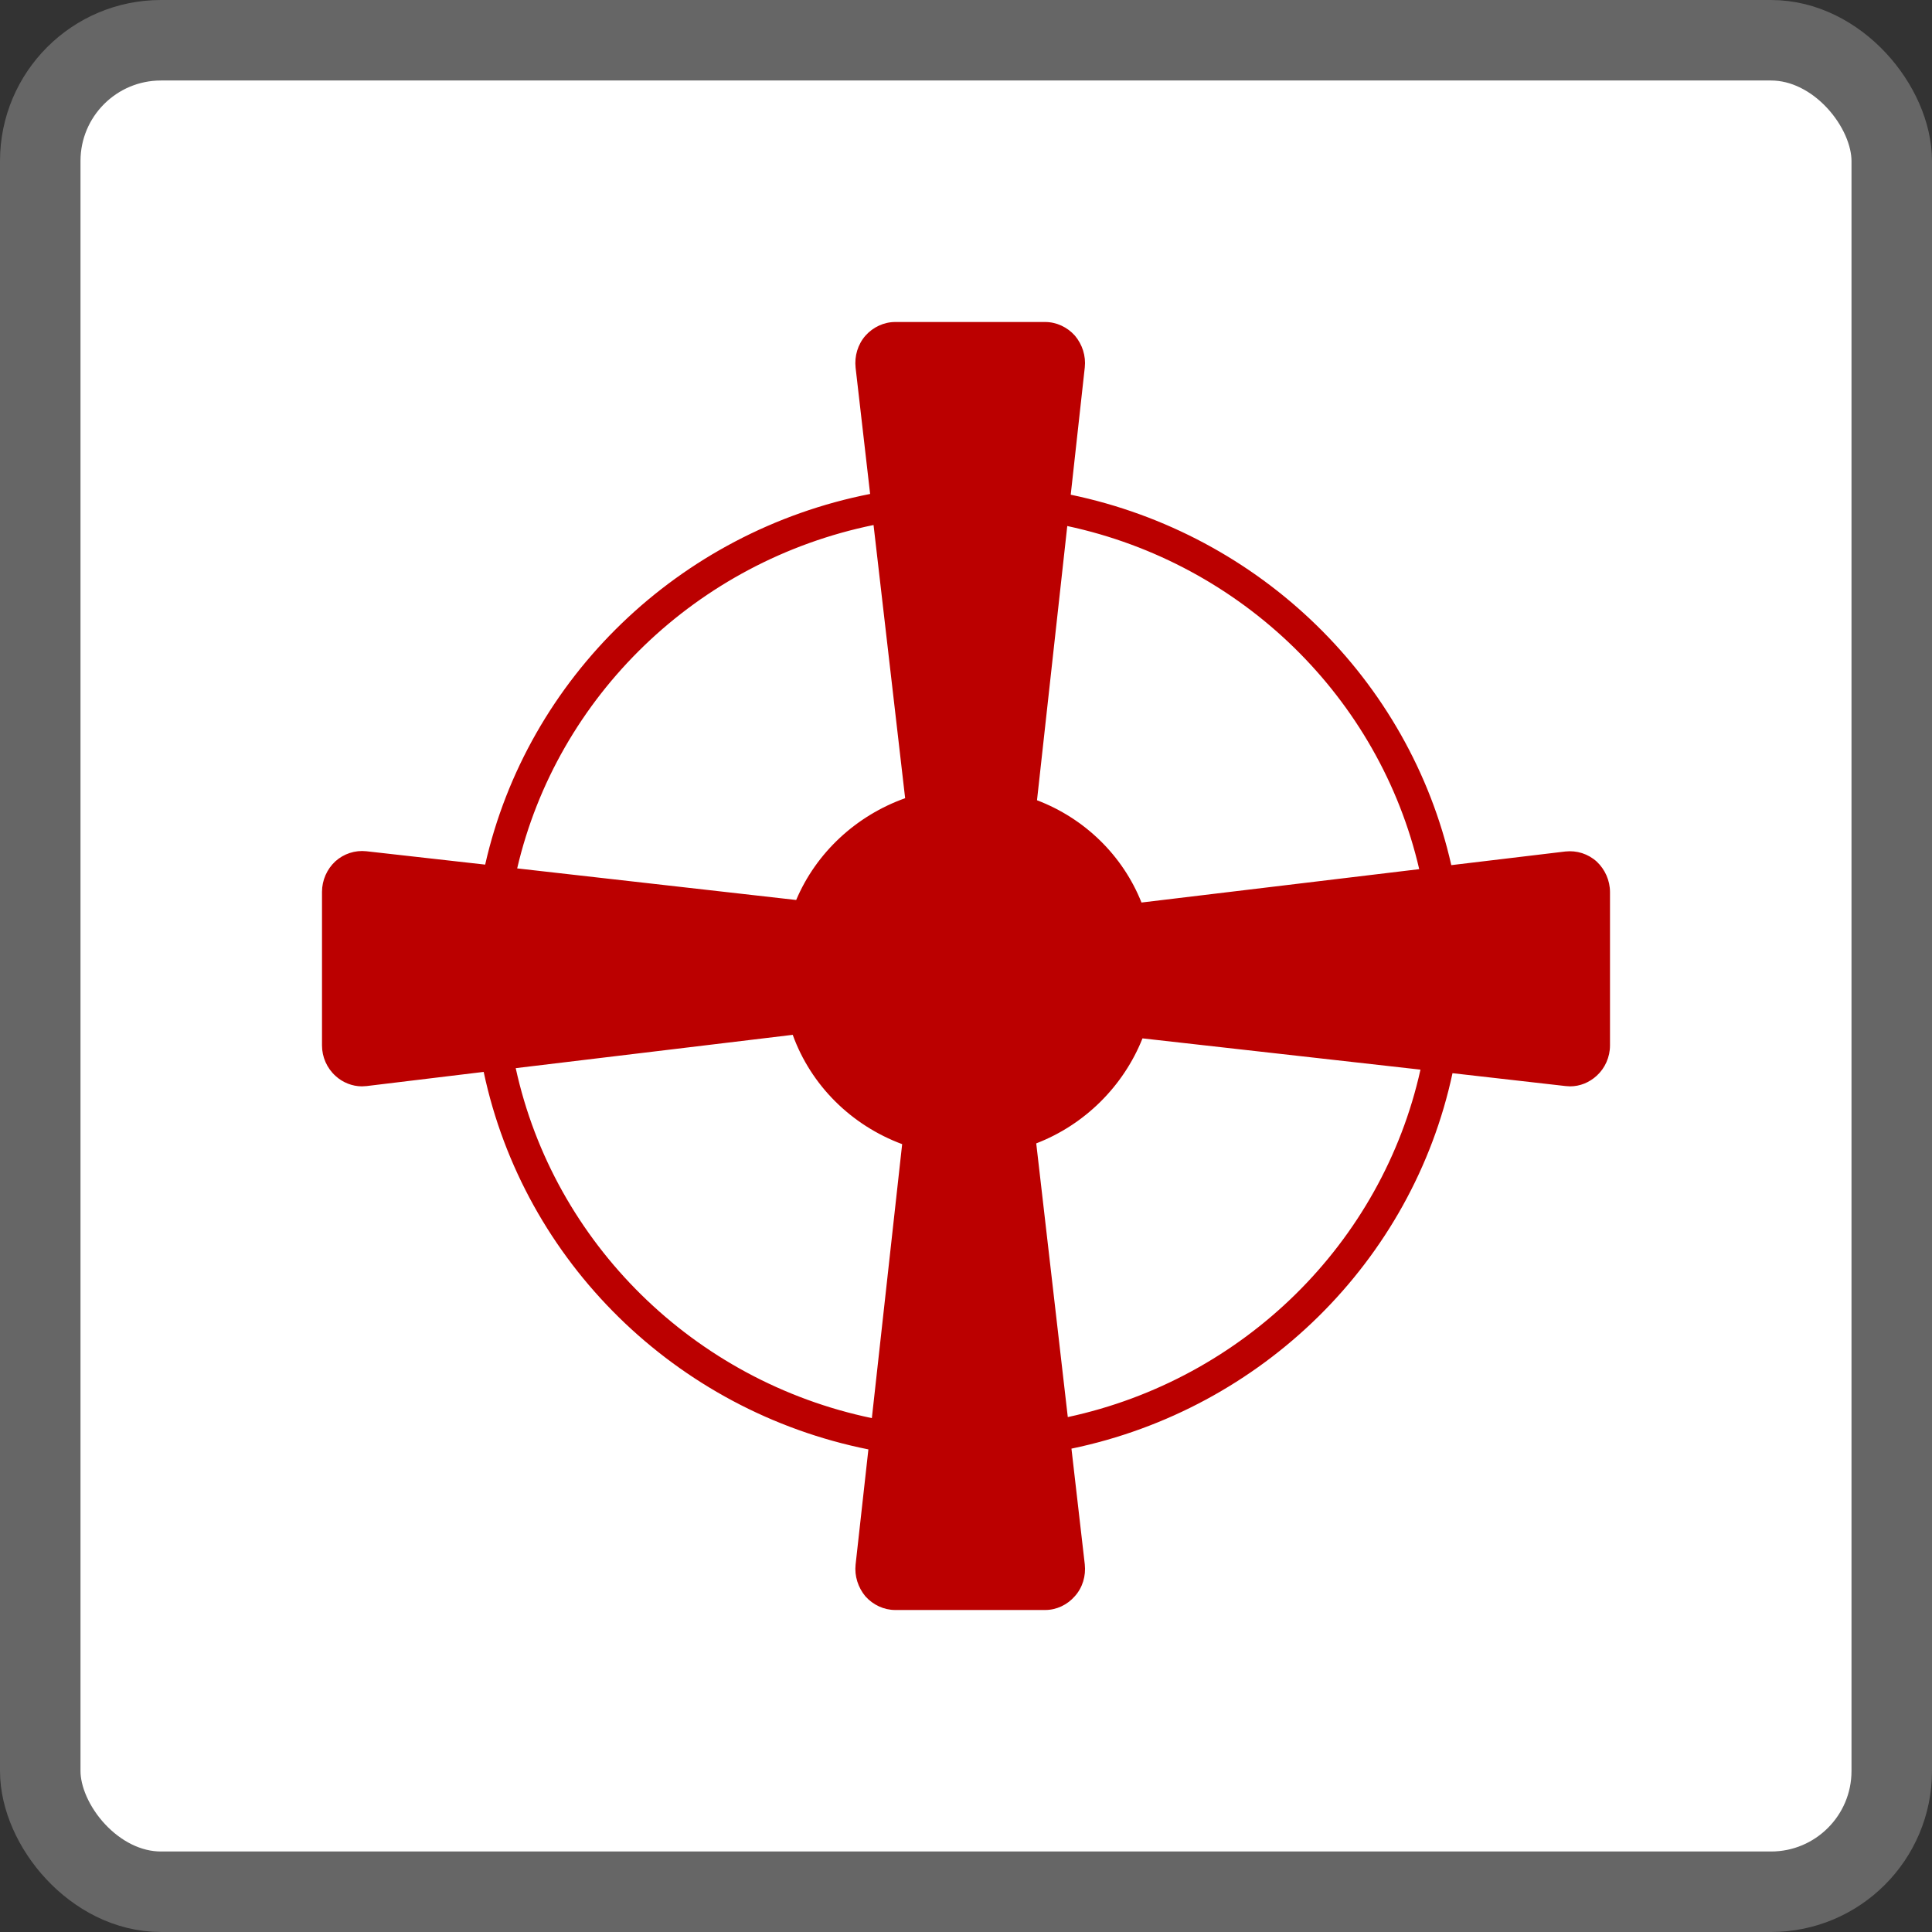
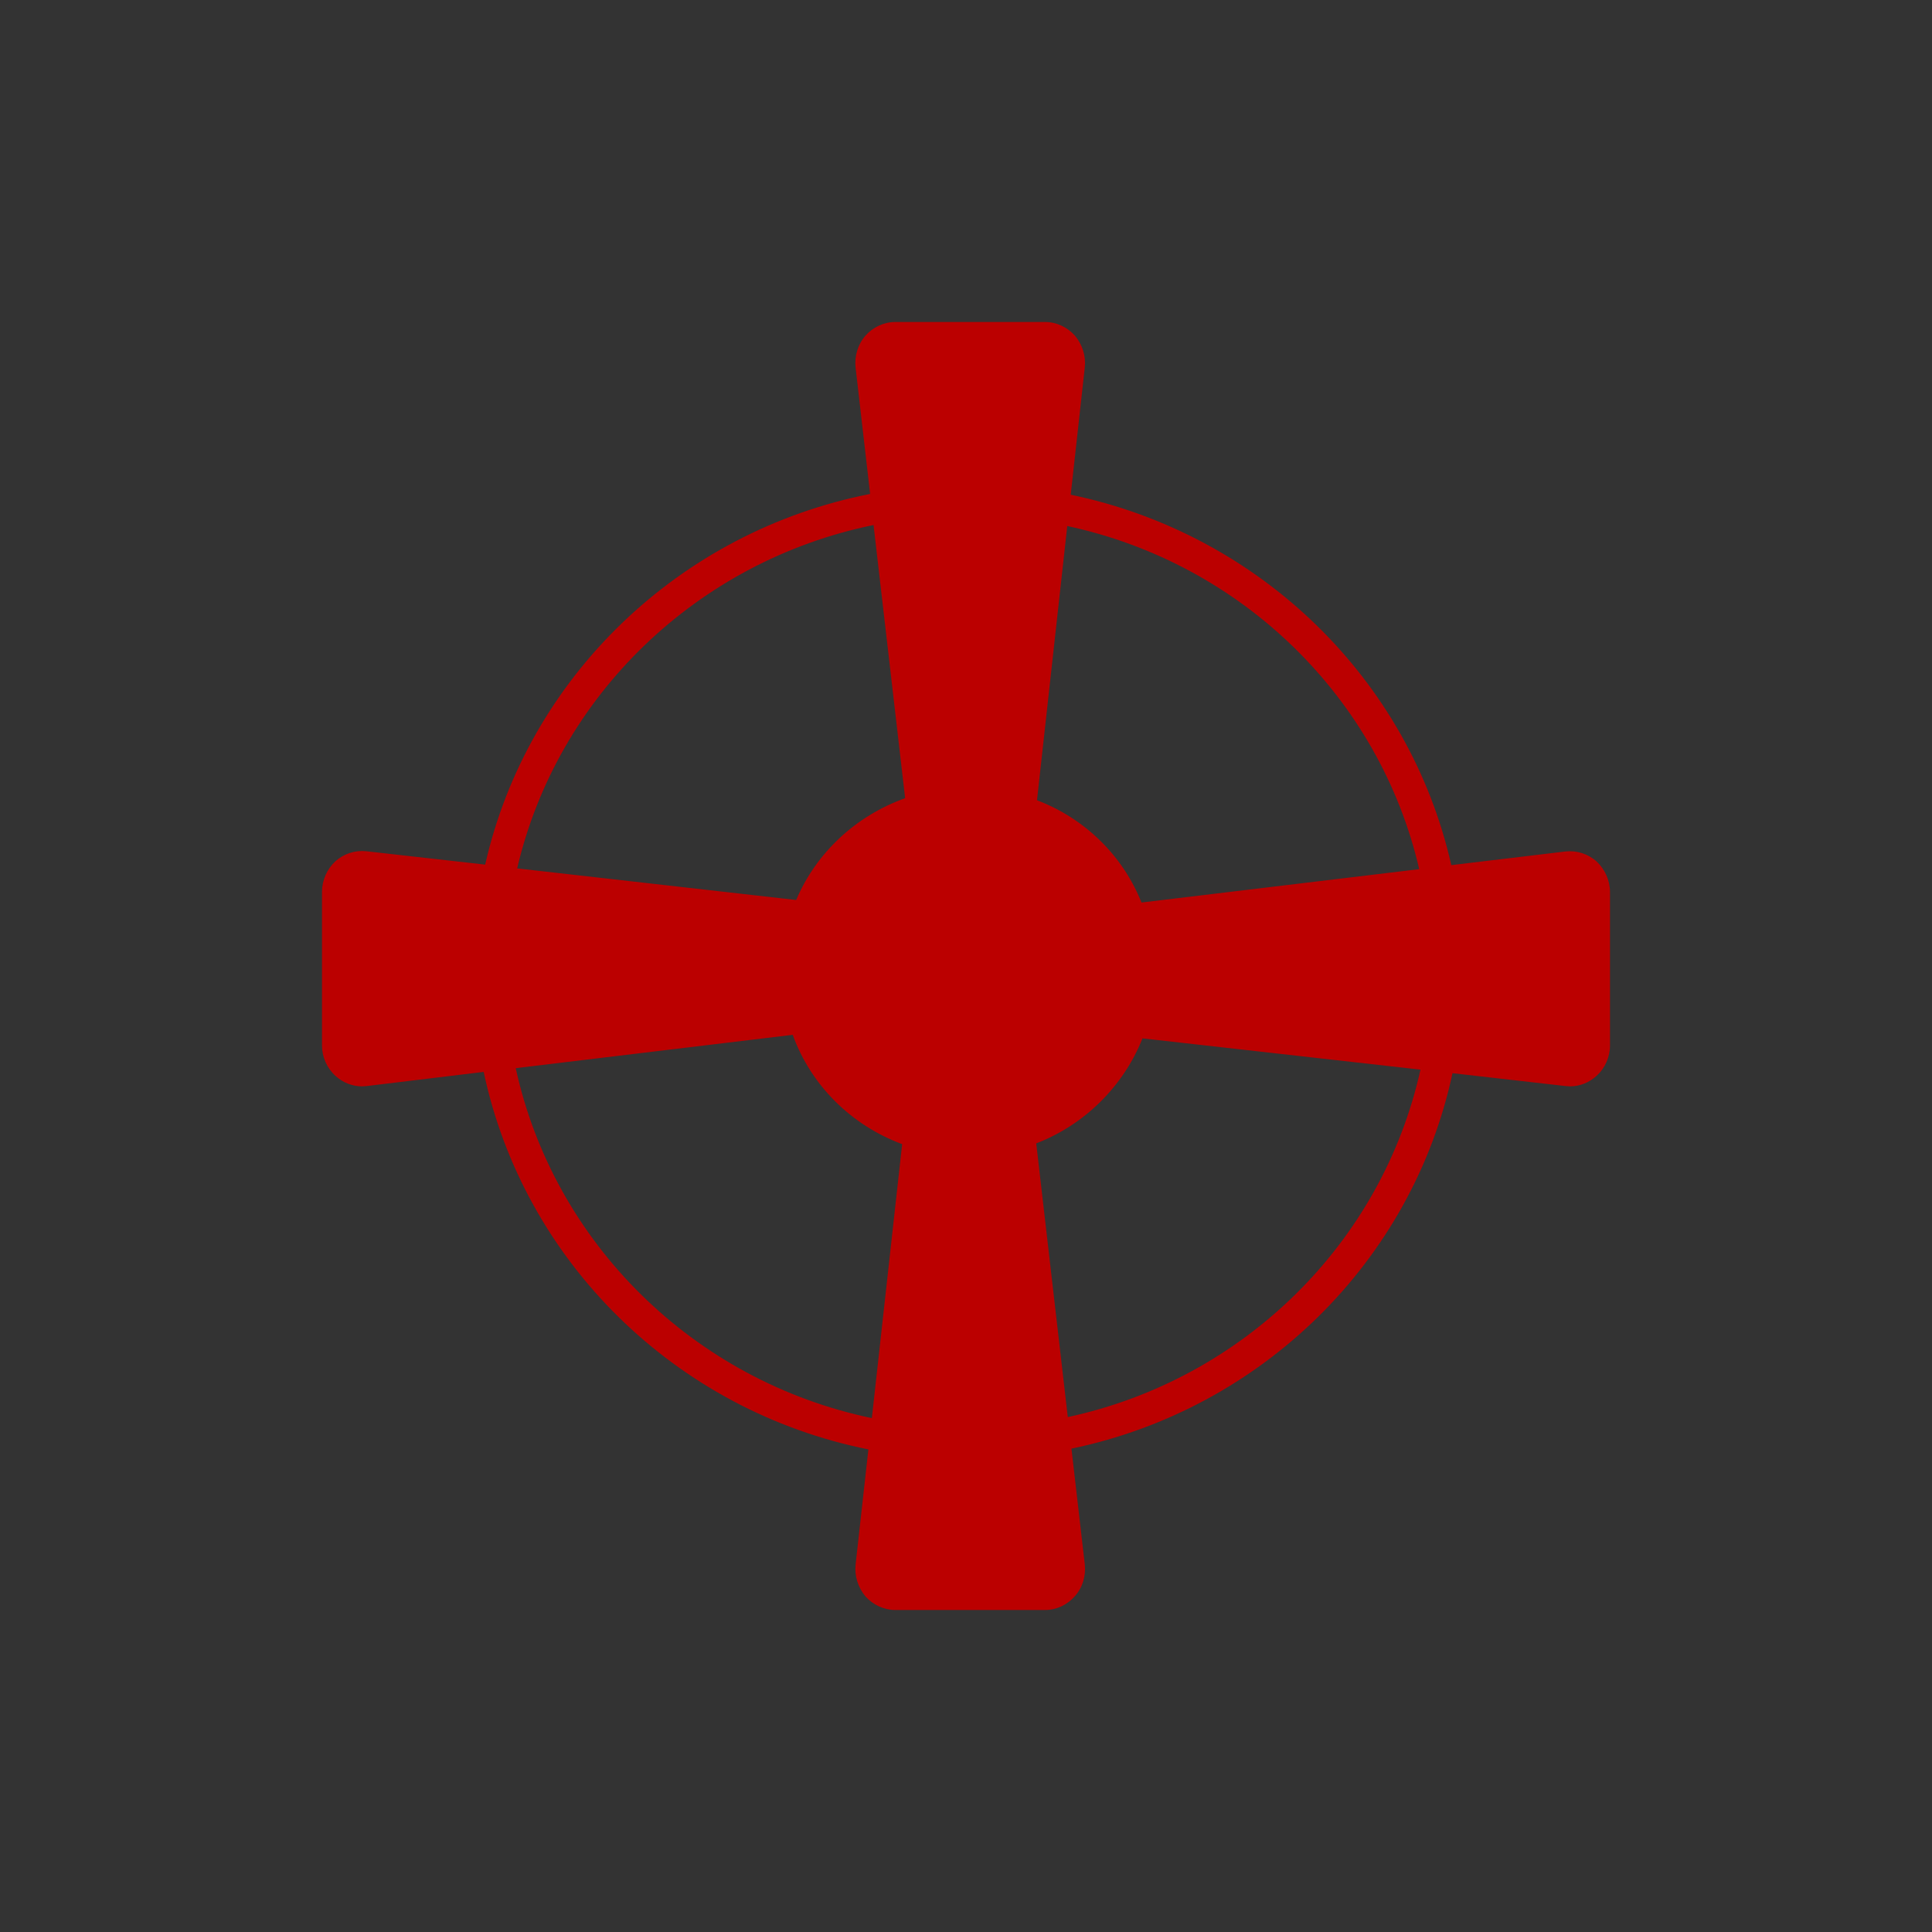
<svg xmlns="http://www.w3.org/2000/svg" width="48" height="48" viewBox="0 0 48 48">
  <rect x="0" y="0" width="48" height="48" fill="#333333" stroke="none" />
  <g fill="none" fill-rule="evenodd">
-     <rect width="46" height="46" x="1" y="1" fill="#FFF" fill-rule="nonzero" stroke="#666" stroke-width="2" rx="3" />
-     <path fill="#B00" d="M26.529,35.207 L25.745,28.407 C26.951,27.943 27.913,26.983 28.385,25.798 L35.291,26.575 C34.336,30.879 30.9,34.266 26.529,35.207 L26.529,35.207 Z M19.781,22.36 L12.849,21.575 C13.848,17.291 17.319,13.941 21.703,13.044 L22.488,19.831 C21.269,20.265 20.277,21.186 19.781,22.36 L19.781,22.36 Z M21.661,35.233 C17.24,34.31 13.762,30.885 12.813,26.538 L19.695,25.71 C20.148,26.964 21.146,27.955 22.414,28.426 L21.661,35.233 Z M26.516,13.069 C30.858,13.998 34.274,17.341 35.26,21.594 L28.36,22.423 C27.895,21.255 26.951,20.334 25.764,19.882 L26.516,13.069 Z M39.67,21.406 C39.455,21.212 39.174,21.124 38.892,21.155 L36.057,21.494 C35.015,16.883 31.311,13.27 26.602,12.291 L26.951,9.129 C26.982,8.841 26.89,8.558 26.706,8.339 C26.516,8.126 26.247,8 25.966,8 L22.242,8 C21.961,8 21.692,8.126 21.502,8.339 C21.311,8.558 21.226,8.847 21.257,9.135 L21.618,12.272 C16.866,13.207 13.106,16.839 12.054,21.481 L9.102,21.149 C8.821,21.118 8.539,21.212 8.331,21.4 C8.122,21.594 8,21.87 8,22.159 L8,25.973 C8,26.262 8.122,26.538 8.337,26.732 C8.514,26.895 8.753,26.99 8.992,26.99 C9.029,26.99 9.071,26.983 9.108,26.983 L12.017,26.631 C13.015,31.343 16.787,35.05 21.575,36.01 L21.257,38.871 C21.226,39.153 21.318,39.442 21.502,39.662 C21.692,39.874 21.961,40 22.242,40 L25.966,40 C26.247,40 26.516,39.874 26.706,39.655 C26.897,39.442 26.982,39.153 26.951,38.865 L26.62,35.991 C31.36,35.007 35.089,31.33 36.087,26.663 L38.898,26.983 C38.934,26.983 38.972,26.99 39.008,26.99 C39.253,26.99 39.486,26.895 39.67,26.726 C39.877,26.538 40,26.262 40,25.973 L40,22.165 C40,21.876 39.877,21.601 39.67,21.406 L39.67,21.406 Z" />
+     <path fill="#B00" d="M26.529,35.207 L25.745,28.407 C26.951,27.943 27.913,26.983 28.385,25.798 L35.291,26.575 C34.336,30.879 30.9,34.266 26.529,35.207 L26.529,35.207 Z M19.781,22.36 L12.849,21.575 C13.848,17.291 17.319,13.941 21.703,13.044 L22.488,19.831 C21.269,20.265 20.277,21.186 19.781,22.36 L19.781,22.36 Z M21.661,35.233 C17.24,34.31 13.762,30.885 12.813,26.538 L19.695,25.71 C20.148,26.964 21.146,27.955 22.414,28.426 L21.661,35.233 M26.516,13.069 C30.858,13.998 34.274,17.341 35.26,21.594 L28.36,22.423 C27.895,21.255 26.951,20.334 25.764,19.882 L26.516,13.069 Z M39.67,21.406 C39.455,21.212 39.174,21.124 38.892,21.155 L36.057,21.494 C35.015,16.883 31.311,13.27 26.602,12.291 L26.951,9.129 C26.982,8.841 26.89,8.558 26.706,8.339 C26.516,8.126 26.247,8 25.966,8 L22.242,8 C21.961,8 21.692,8.126 21.502,8.339 C21.311,8.558 21.226,8.847 21.257,9.135 L21.618,12.272 C16.866,13.207 13.106,16.839 12.054,21.481 L9.102,21.149 C8.821,21.118 8.539,21.212 8.331,21.4 C8.122,21.594 8,21.87 8,22.159 L8,25.973 C8,26.262 8.122,26.538 8.337,26.732 C8.514,26.895 8.753,26.99 8.992,26.99 C9.029,26.99 9.071,26.983 9.108,26.983 L12.017,26.631 C13.015,31.343 16.787,35.05 21.575,36.01 L21.257,38.871 C21.226,39.153 21.318,39.442 21.502,39.662 C21.692,39.874 21.961,40 22.242,40 L25.966,40 C26.247,40 26.516,39.874 26.706,39.655 C26.897,39.442 26.982,39.153 26.951,38.865 L26.62,35.991 C31.36,35.007 35.089,31.33 36.087,26.663 L38.898,26.983 C38.934,26.983 38.972,26.99 39.008,26.99 C39.253,26.99 39.486,26.895 39.67,26.726 C39.877,26.538 40,26.262 40,25.973 L40,22.165 C40,21.876 39.877,21.601 39.67,21.406 L39.67,21.406 Z" />
  </g>
</svg>